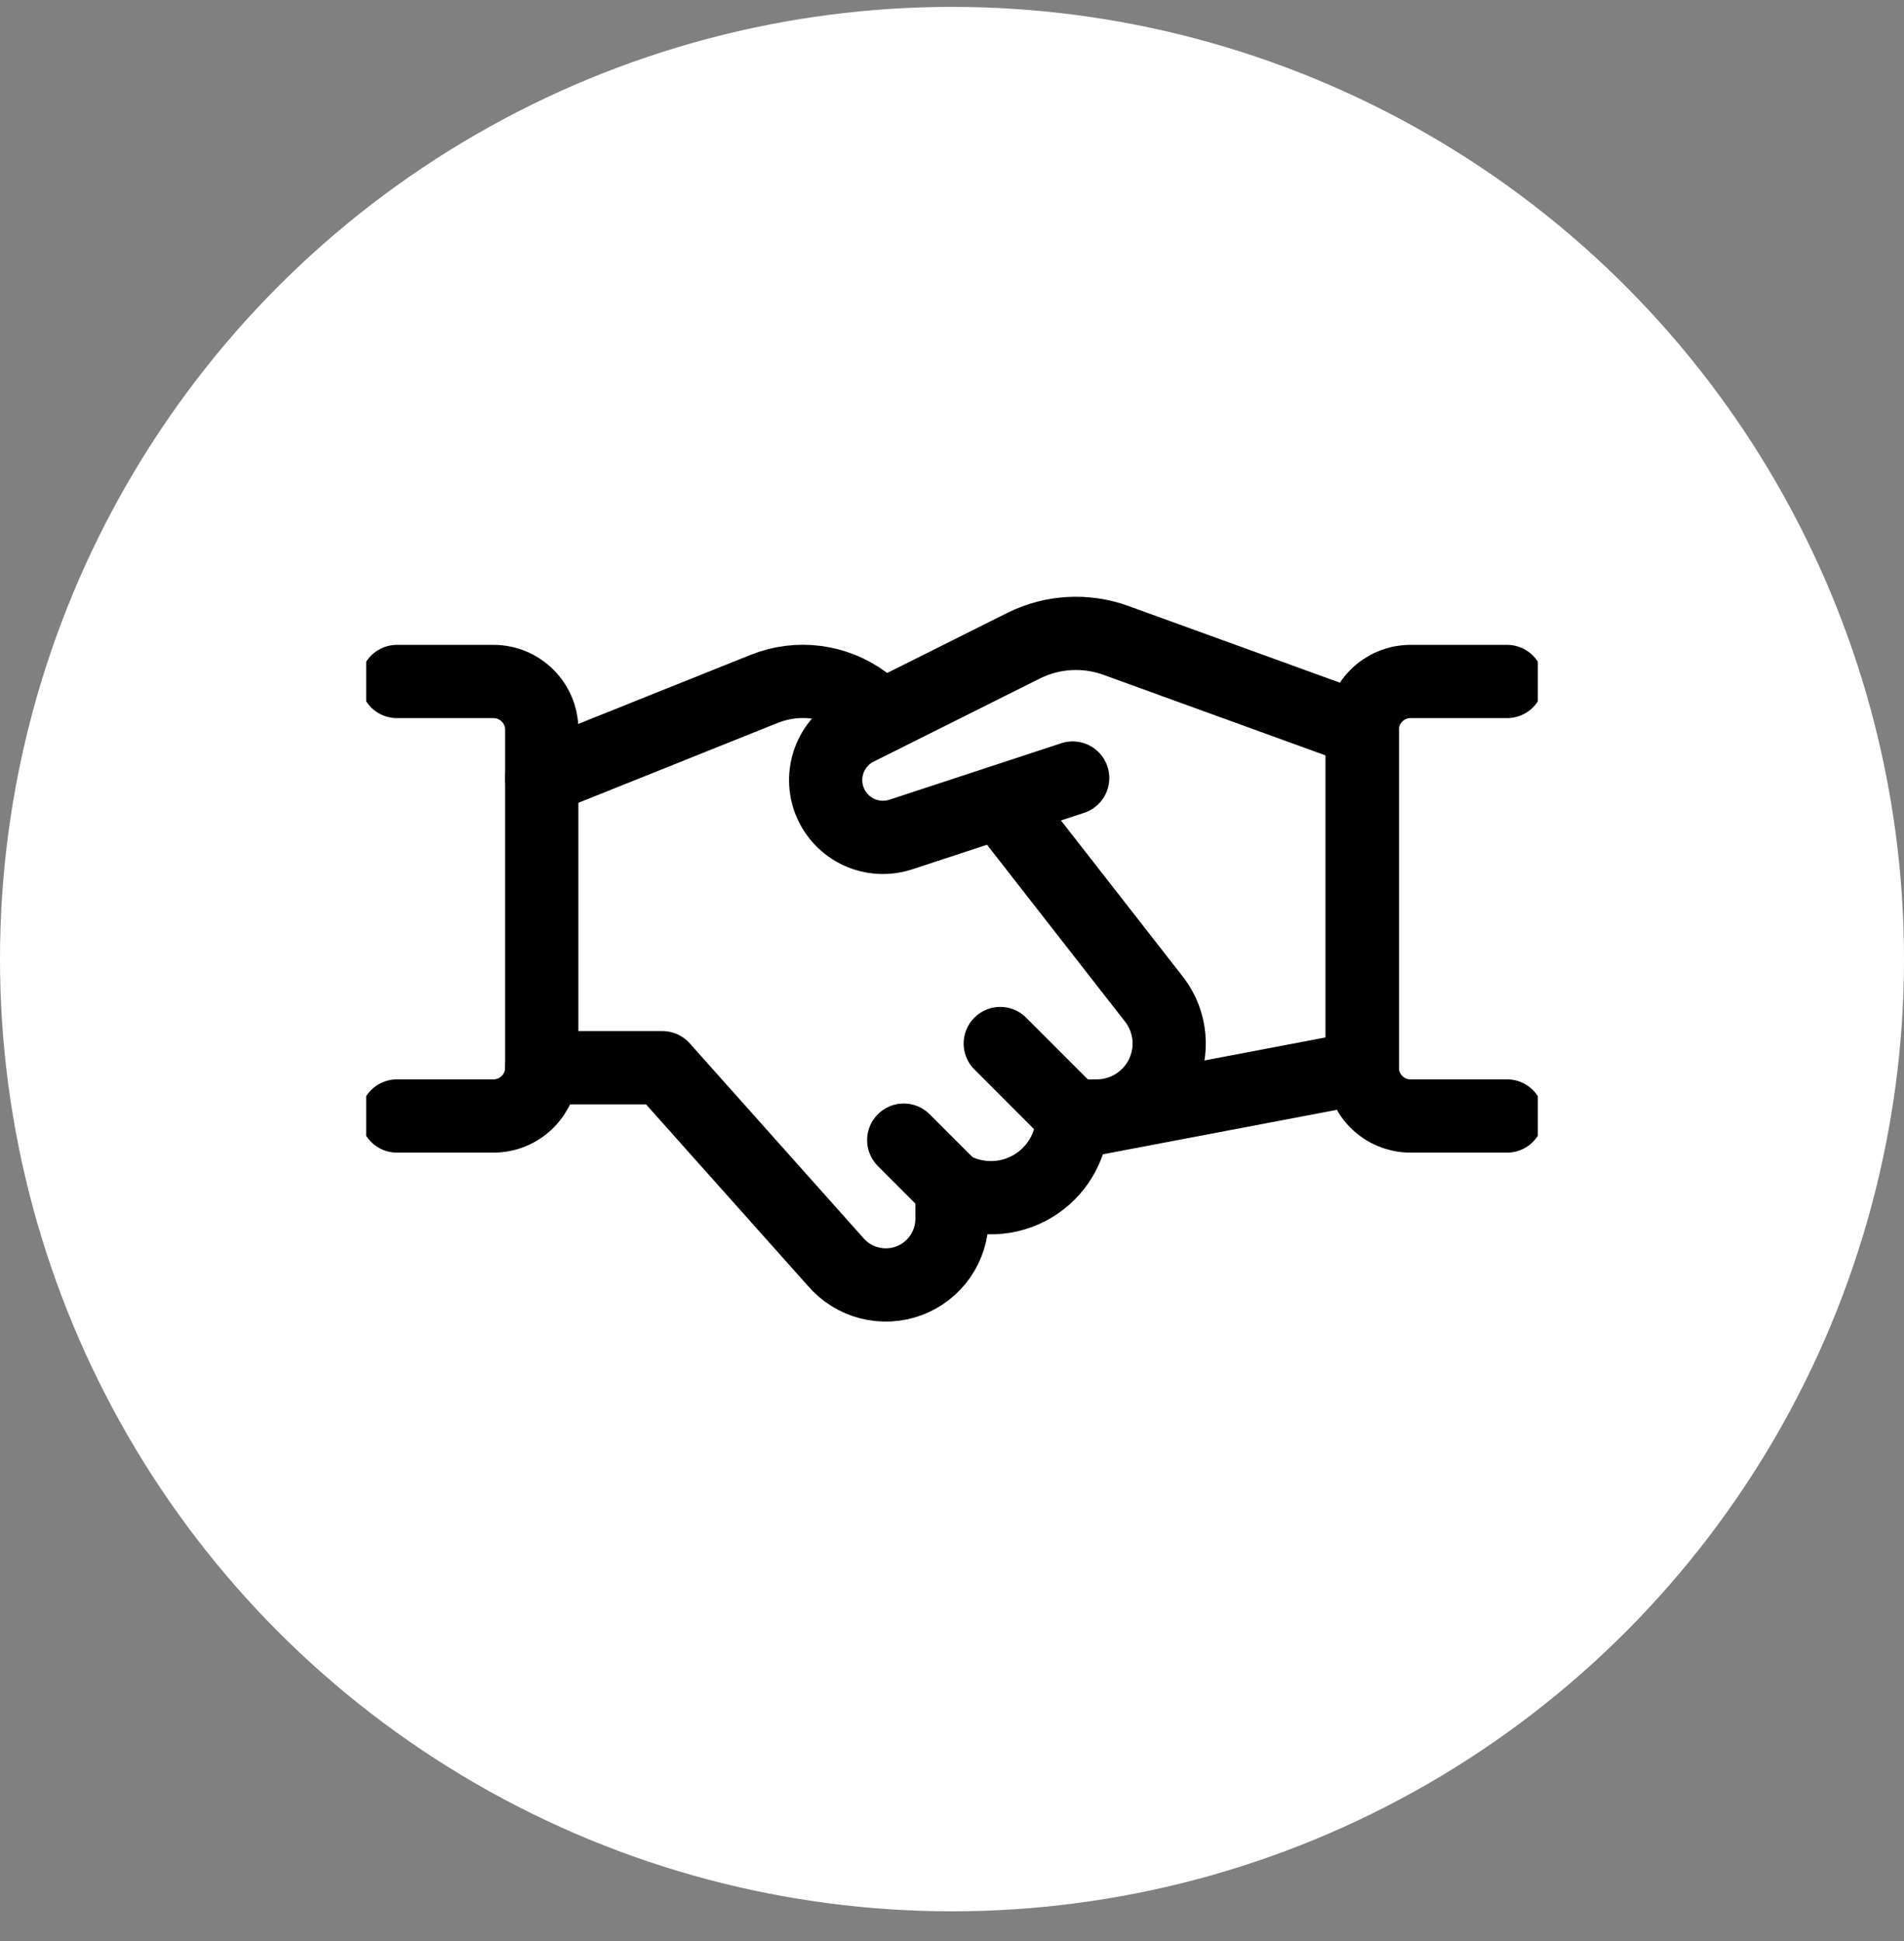
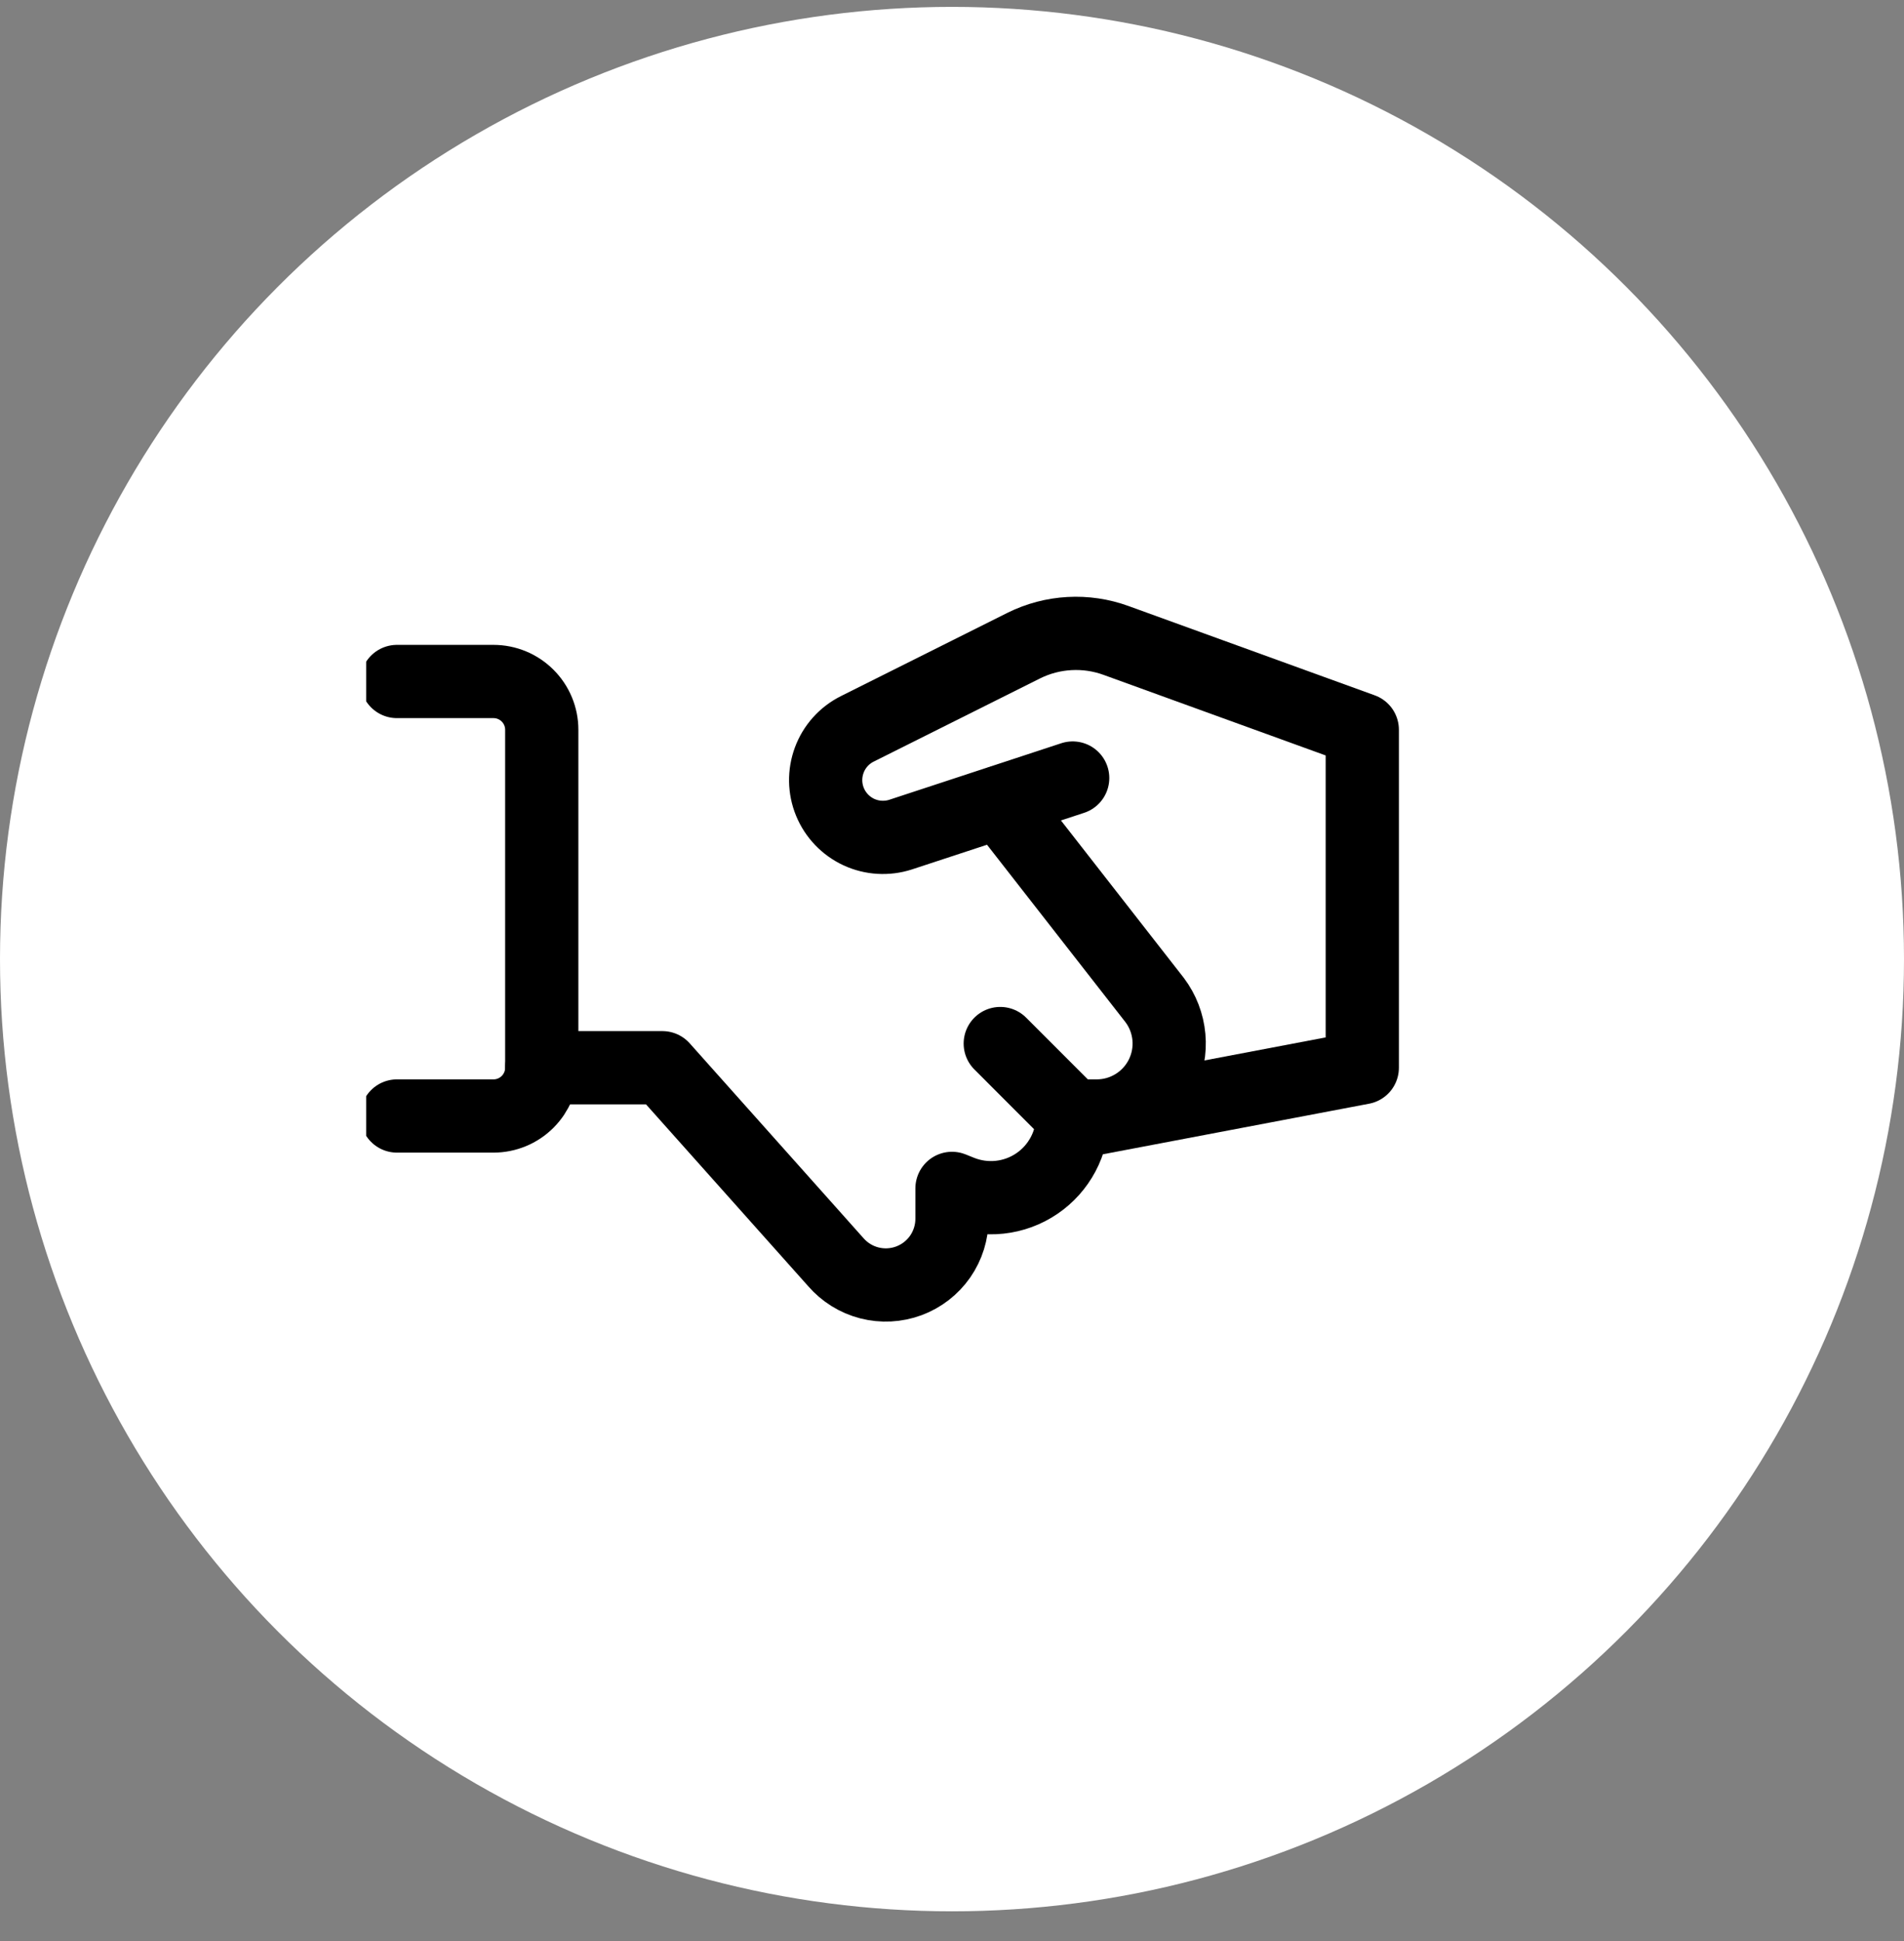
<svg xmlns="http://www.w3.org/2000/svg" width="52" height="53" viewBox="0 0 52 53" fill="none">
  <rect x="0" y="0" width="52" height="53" fill="#808080" stroke="none" />
  <circle cx="26" cy="26.188" r="26" fill="white" />
  <g clip-path="url(#clip0_41_1142)">
    <path d="M29.296 21.244L24.595 22.789C24.22 22.91 23.813 22.885 23.456 22.72C23.099 22.554 22.817 22.26 22.667 21.895C22.517 21.531 22.511 21.124 22.648 20.754C22.785 20.385 23.057 20.081 23.409 19.904L27.963 17.627C28.351 17.434 28.775 17.323 29.208 17.299C29.641 17.275 30.074 17.339 30.482 17.488L37.205 19.926V29.154L29.288 30.658" stroke="black" stroke-width="2" stroke-linecap="round" stroke-linejoin="round" />
    <path d="M14.795 29.154H18.091L22.823 34.458C23.064 34.737 23.384 34.937 23.742 35.029C24.099 35.121 24.476 35.101 24.822 34.973C25.168 34.844 25.466 34.613 25.677 34.31C25.887 34.007 26 33.647 26 33.278V32.449L26.236 32.544C26.575 32.679 26.941 32.729 27.303 32.69C27.666 32.651 28.013 32.524 28.315 32.319C28.617 32.115 28.864 31.839 29.035 31.517C29.206 31.195 29.295 30.836 29.295 30.472H29.954C30.322 30.472 30.682 30.369 30.994 30.176C31.306 29.983 31.559 29.707 31.723 29.379C31.887 29.05 31.957 28.683 31.924 28.317C31.891 27.951 31.757 27.602 31.536 27.308L27.318 21.904" stroke="black" stroke-width="2" stroke-linecap="round" stroke-linejoin="round" />
-     <path d="M24.091 19.556L23.609 19.16C23.222 18.874 22.768 18.691 22.291 18.629C21.813 18.567 21.328 18.628 20.88 18.806L14.795 21.244" stroke="black" stroke-width="2" stroke-linecap="round" stroke-linejoin="round" />
    <path d="M10.841 18.608H13.477C13.827 18.608 14.162 18.747 14.409 18.994C14.657 19.241 14.796 19.577 14.796 19.926V29.154C14.796 29.503 14.657 29.838 14.409 30.086C14.162 30.333 13.827 30.472 13.477 30.472H10.841" stroke="black" stroke-width="2" stroke-linecap="round" stroke-linejoin="round" />
-     <path d="M41.159 30.472H38.523C38.173 30.472 37.838 30.333 37.591 30.086C37.343 29.838 37.205 29.503 37.205 29.154V19.926C37.205 19.577 37.343 19.241 37.591 18.994C37.838 18.747 38.173 18.608 38.523 18.608H41.159" stroke="black" stroke-width="2" stroke-linecap="round" stroke-linejoin="round" />
-     <path d="M26 32.449L24.682 31.131" stroke="black" stroke-width="2" stroke-linecap="round" stroke-linejoin="round" />
    <path d="M27.318 28.494L29.295 30.472" stroke="black" stroke-width="2" stroke-linecap="round" stroke-linejoin="round" />
  </g>
  <defs>
    <clipPath id="clip0_41_1142">
      <rect width="32" height="32" fill="white" transform="translate(10 10.188)" />
    </clipPath>
  </defs>
</svg>